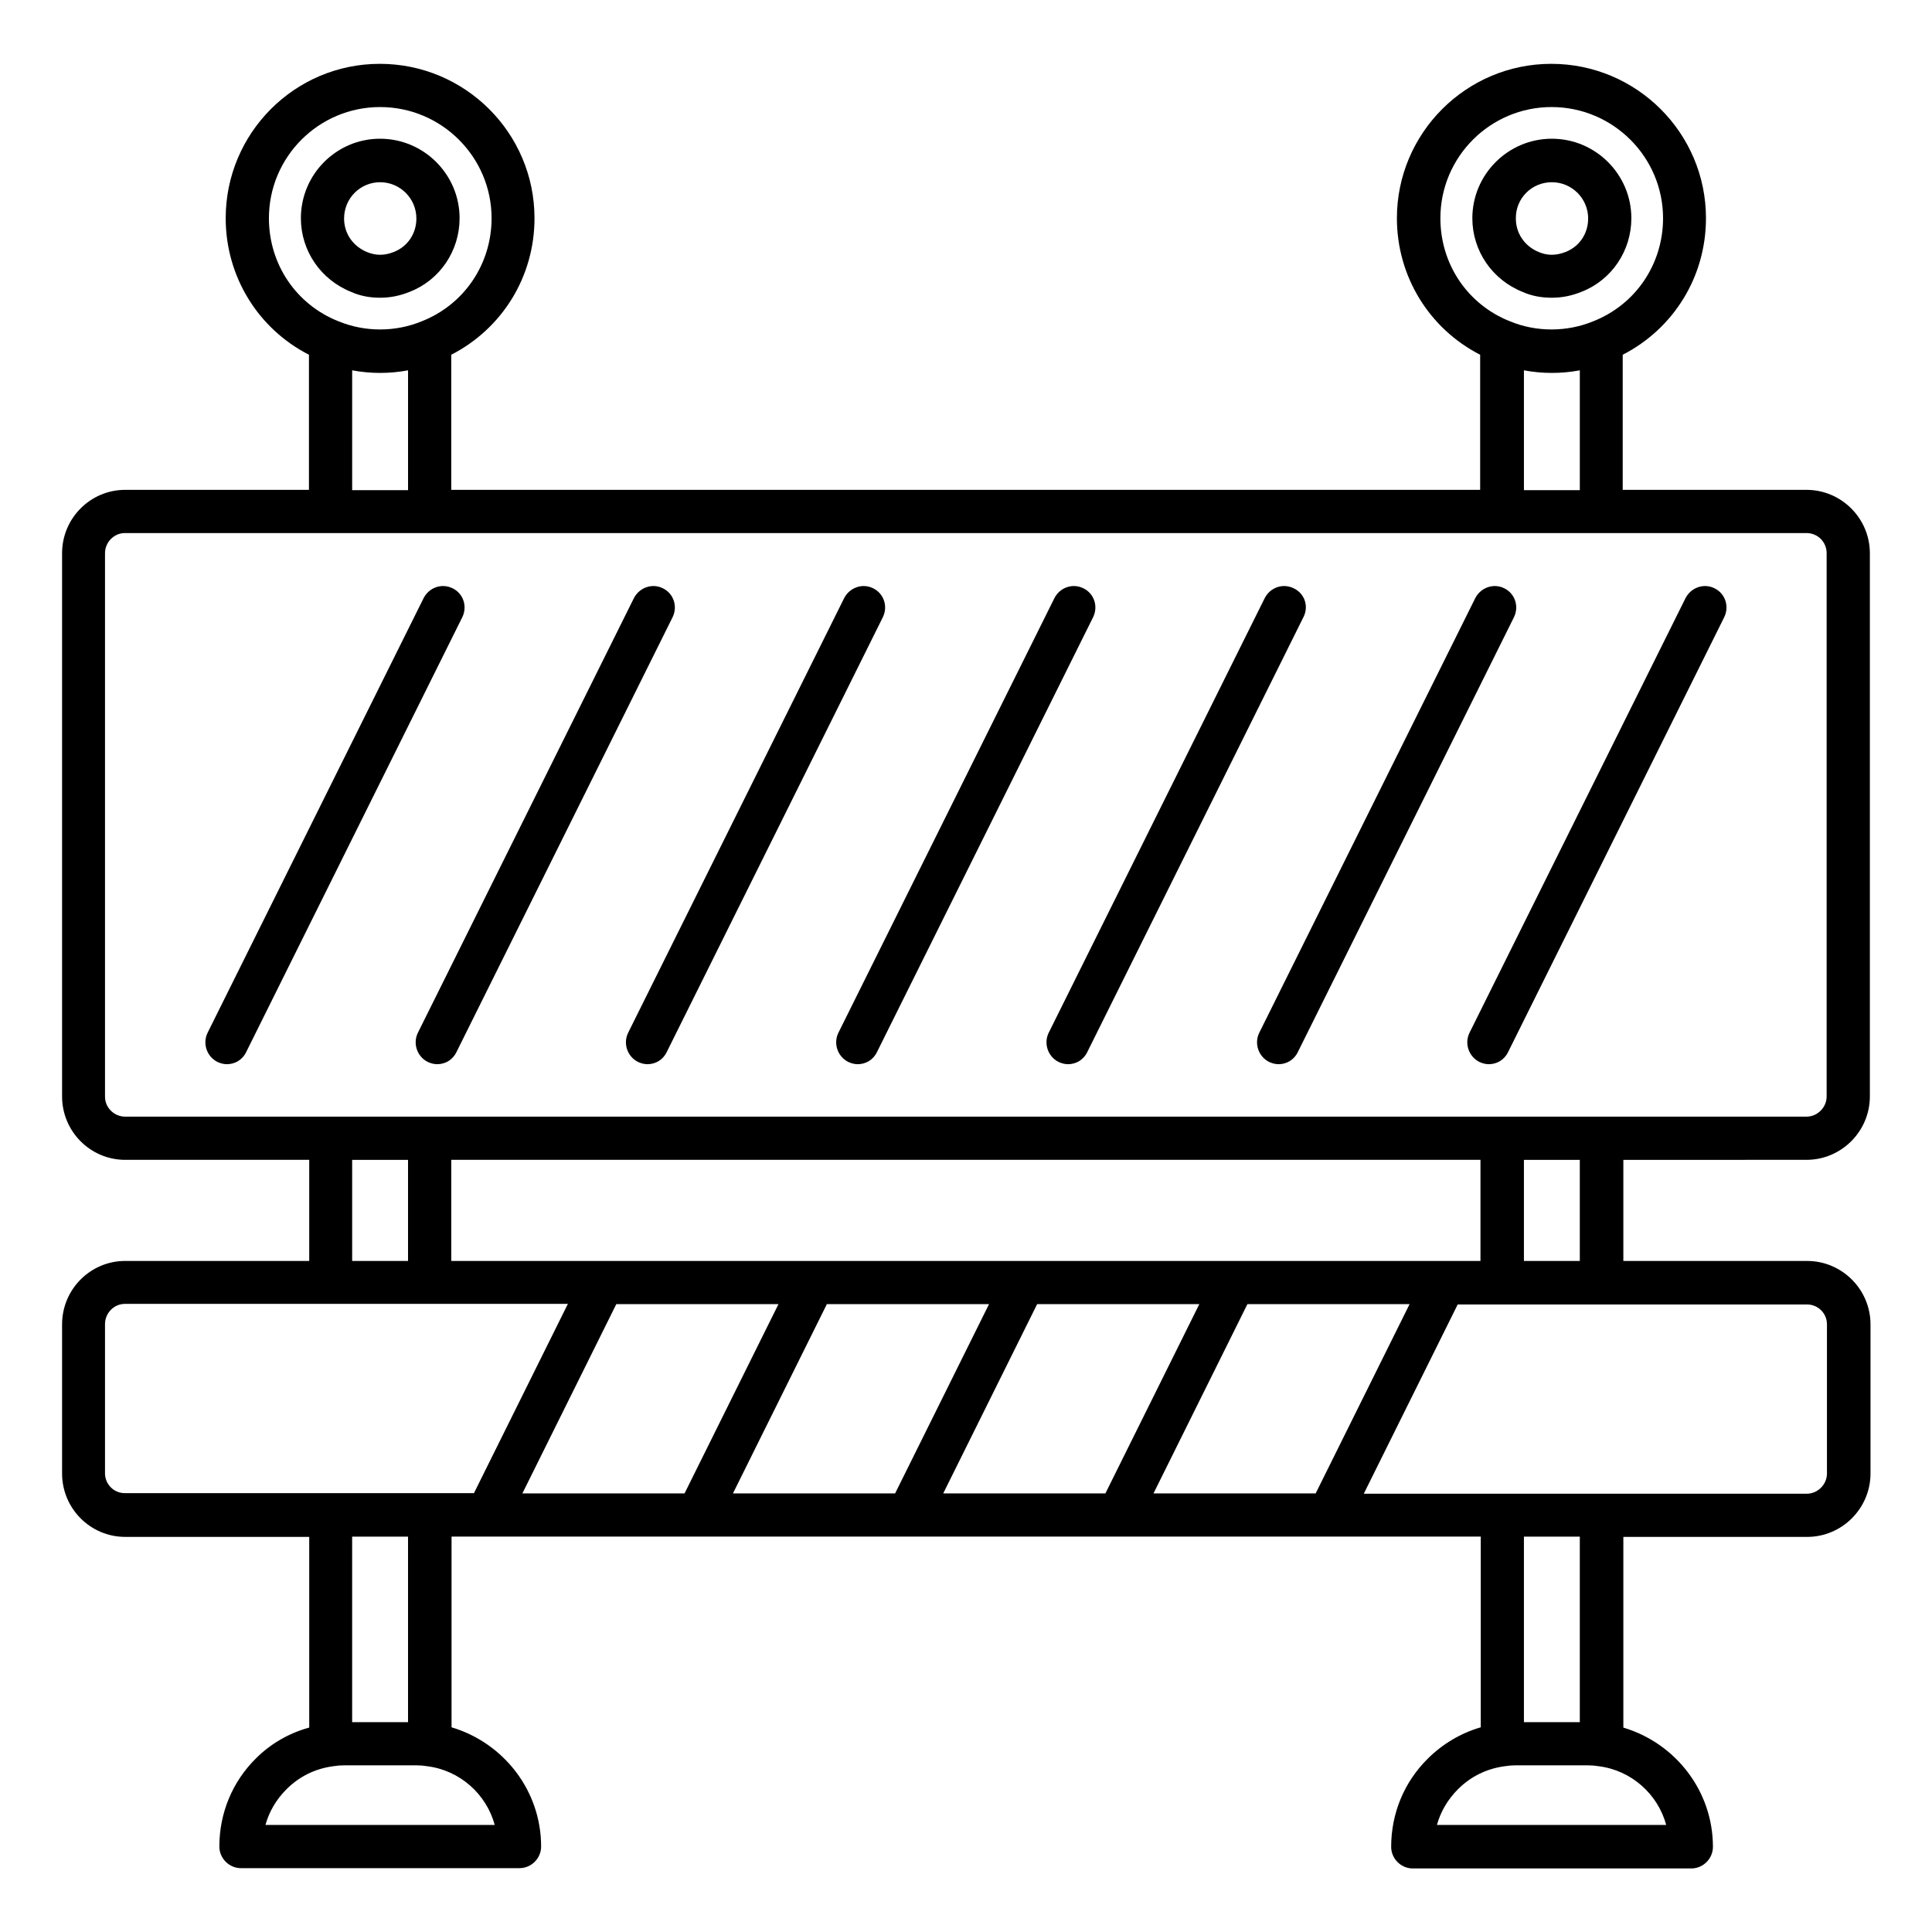
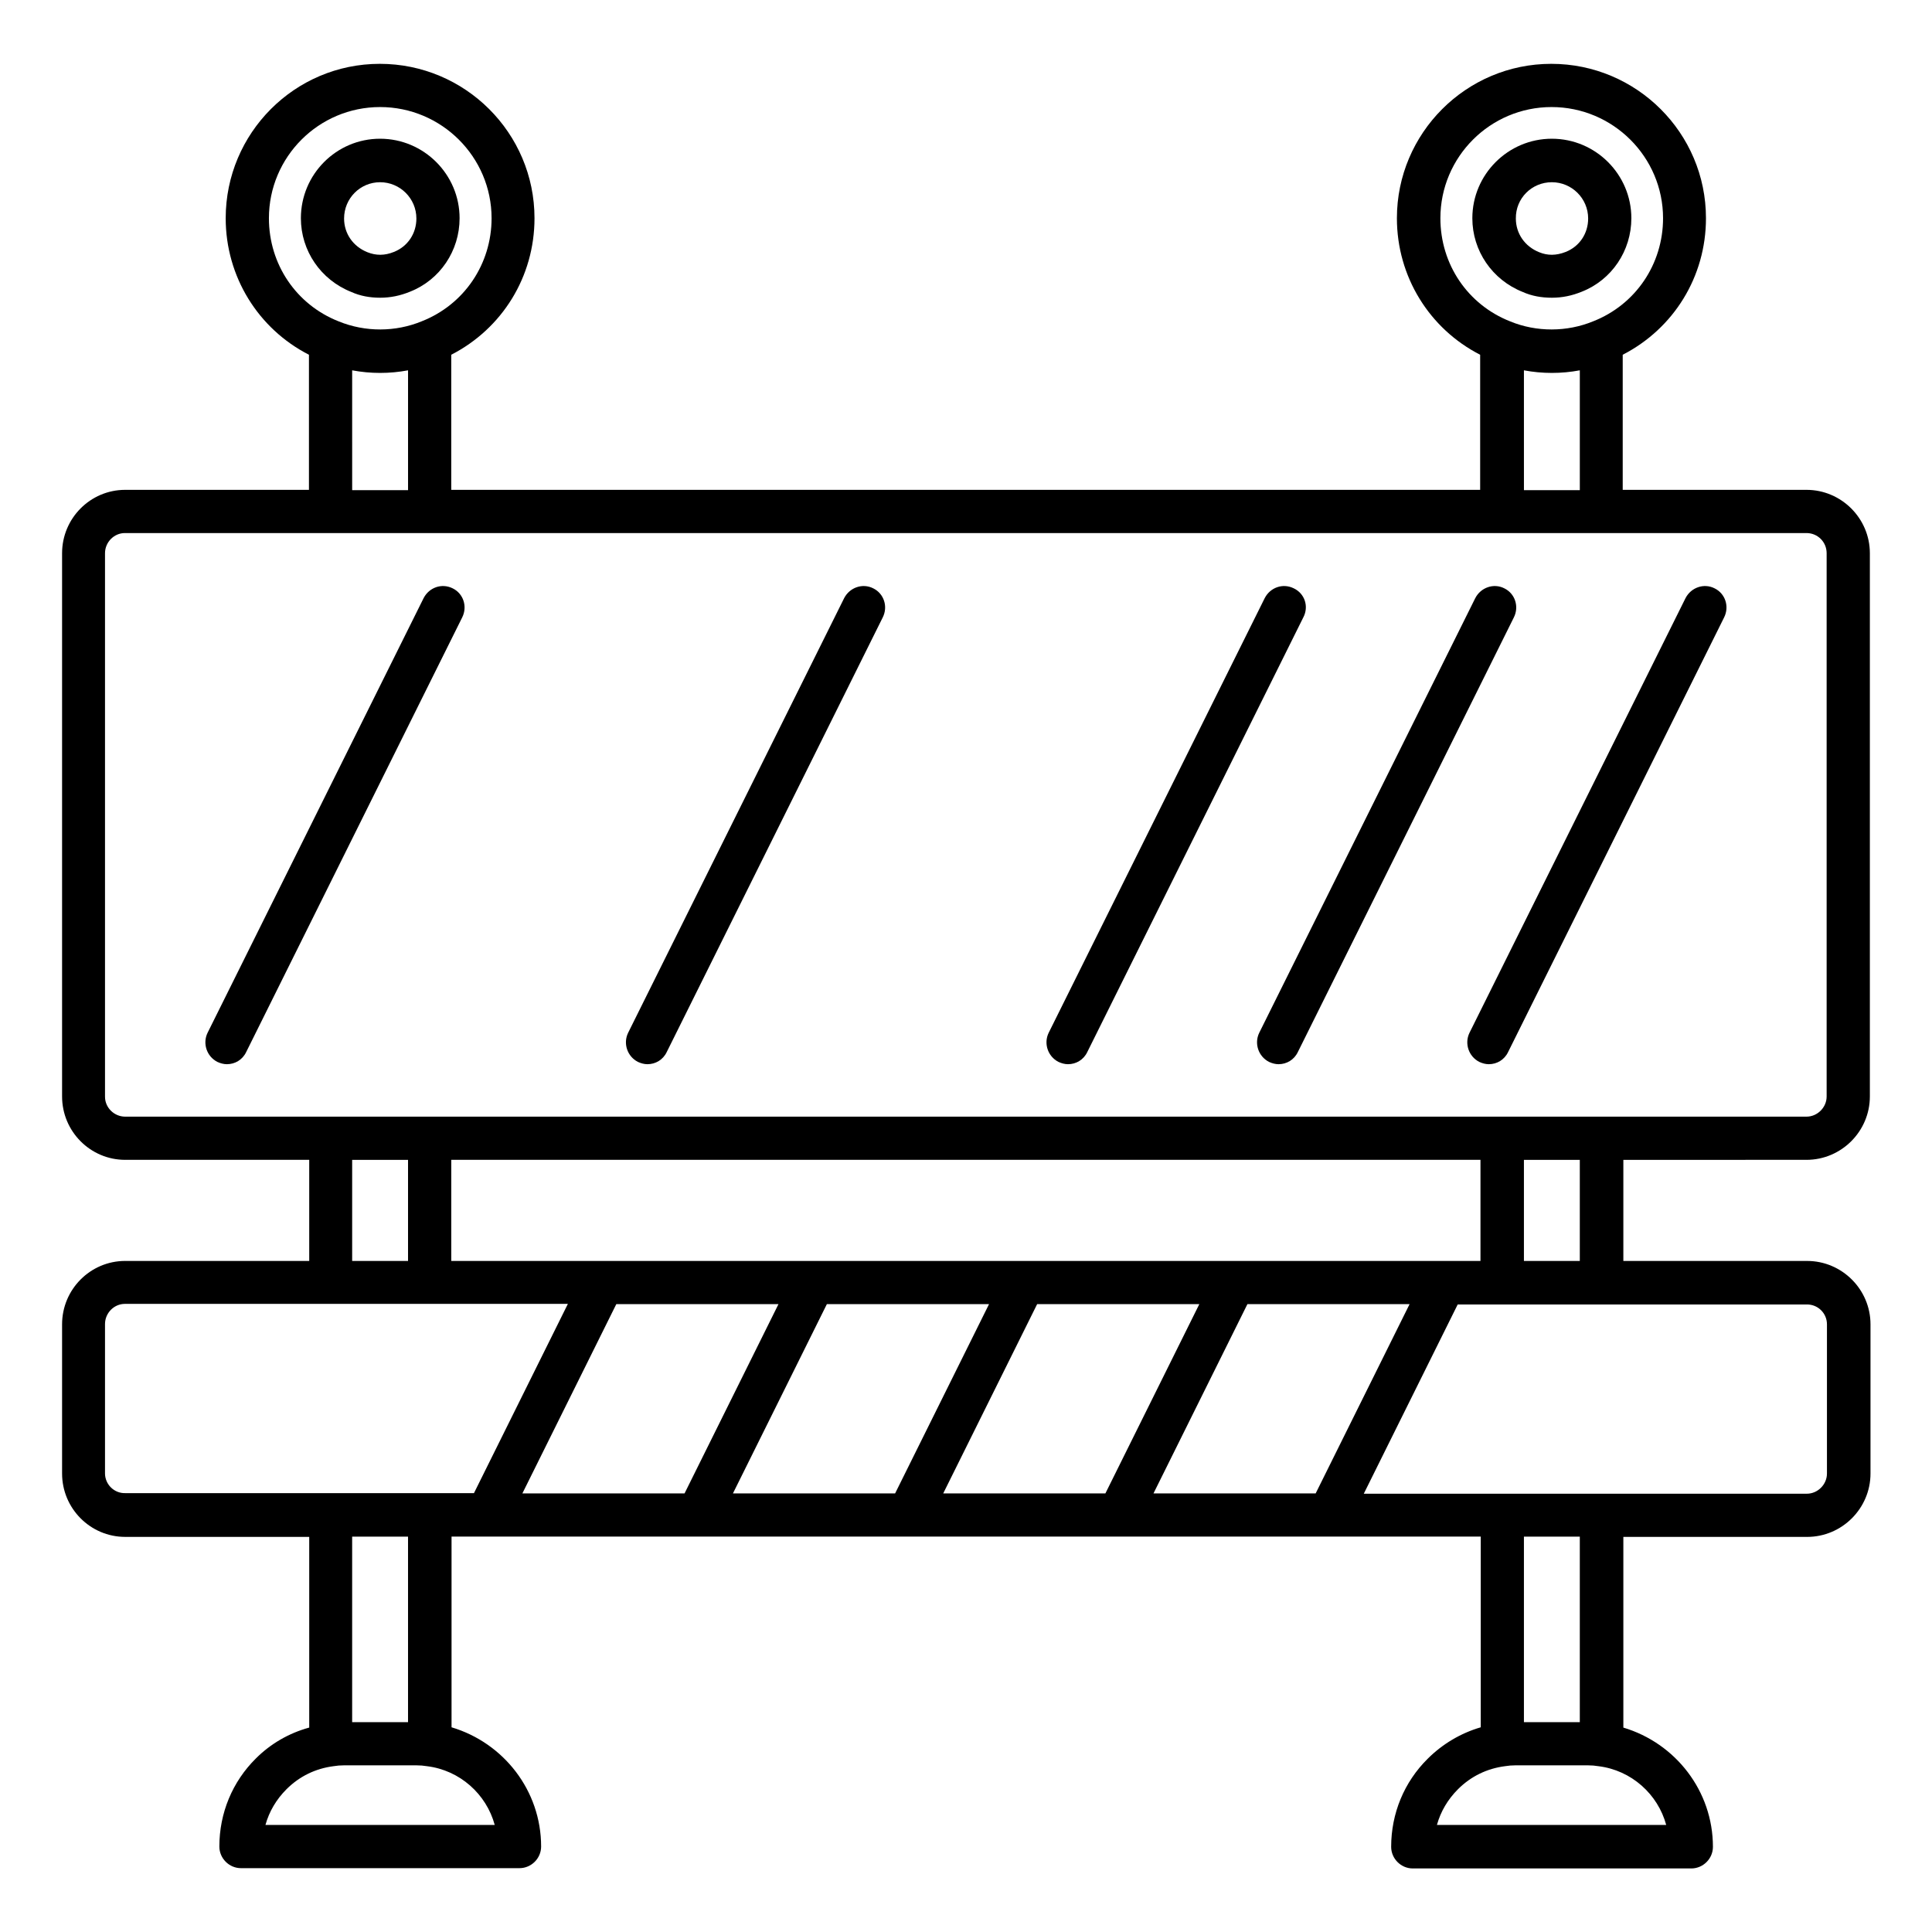
<svg xmlns="http://www.w3.org/2000/svg" fill="#000000" width="800px" height="800px" version="1.1" viewBox="144 144 512 512">
  <g>
    <path d="m622.74 451.37c9.238 0 16.793-7.559 16.793-16.793v-143.97c0-9.238-7.559-16.793-16.793-16.793h-48.703v-35.801c13.512-6.945 22.062-20.688 22.062-36.184 0-22.594-18.398-40.914-40.992-40.914s-40.914 18.398-40.914 40.914c0 15.496 8.625 29.312 22.062 36.184v35.801h-272.67v-35.801c13.512-6.945 22.062-20.688 22.062-36.184 0-22.594-18.398-40.914-40.992-40.914-22.598 0-40.844 18.398-40.844 40.914 0 15.496 8.625 29.312 22.062 36.184v35.801h-48.703c-9.238 0-16.719 7.559-16.719 16.793v143.97c0 9.238 7.481 16.793 16.719 16.793h48.777v26.793h-48.777c-9.238 0-16.719 7.559-16.719 16.793v39.543c0 9.238 7.481 16.793 16.719 16.793h48.777v50.535c-5.34 1.449-10.227 4.273-14.121 8.168-6.258 6.184-9.695 14.504-9.695 23.359 0 3.129 2.594 5.727 5.727 5.727h73.816c3.129 0 5.727-2.594 5.727-5.727 0-14.809-9.922-27.48-23.738-31.602v-50.535h272.75v50.535c-5.266 1.527-10.152 4.426-14.047 8.32-6.258 6.184-9.695 14.504-9.695 23.359 0 3.129 2.594 5.727 5.727 5.727h73.816c3.129 0 5.727-2.594 5.727-5.727 0-14.809-9.922-27.48-23.738-31.602v-50.535h48.703c9.238 0 16.793-7.559 16.793-16.793v-39.543c0-9.238-7.559-16.793-16.793-16.793h-48.703v-26.793zm-359.15 26.793v-26.793h272.75v26.793zm186.1 61.602 24.887-50.152h42.977l-24.887 50.152zm-55.723 0 24.887-50.152h42.977l-24.887 50.152zm-55.727 0 24.887-50.152h42.977l-24.887 50.152zm-55.801 0 24.887-50.152h42.977l-24.887 50.152zm243.28-337.93c0-16.258 13.207-29.465 29.465-29.465s29.543 13.207 29.543 29.465c0 12.137-7.25 22.902-18.551 27.328-6.871 2.824-14.961 2.902-21.984 0-11.223-4.426-18.473-15.113-18.473-27.328zm22.137 40.305c2.441 0.457 4.887 0.688 7.406 0.688s4.961-0.23 7.406-0.688v31.754h-14.809zm-332.59-40.305c0-16.258 13.207-29.465 29.465-29.465s29.543 13.207 29.543 29.465c0 12.137-7.25 22.902-18.551 27.328-6.871 2.824-14.887 2.902-21.984 0-11.223-4.426-18.473-15.113-18.473-27.328zm22.059 40.305c2.441 0.457 4.887 0.688 7.406 0.688s4.961-0.23 7.406-0.688v31.754h-14.809zm-65.496 192.52v-144.05c0-2.902 2.367-5.344 5.266-5.344h445.64c2.977 0 5.344 2.367 5.344 5.344v143.97c0 2.902-2.441 5.344-5.344 5.344h-445.56c-2.898 0-5.344-2.367-5.344-5.266zm65.496 16.715h14.809v26.793h-14.809zm-65.496 83.055v-39.543c0-2.902 2.367-5.344 5.266-5.344h117.4l-24.887 50.152h-92.438c-2.898 0.074-5.344-2.289-5.344-5.266zm103.28 93.203h-60.762c0.992-3.586 2.902-6.793 5.574-9.465 3.434-3.434 7.711-5.496 12.441-6.106 0.918-0.152 1.832-0.23 2.824-0.23h19.16c0.992 0 1.91 0.078 2.824 0.23 8.703 1.066 15.727 7.402 17.938 15.57zm-22.977-27.25h-14.809v-49.16h14.809zm333.43 27.25h-60.762c0.992-3.586 2.902-6.793 5.574-9.465 3.434-3.434 7.711-5.496 12.441-6.106 0.918-0.152 1.832-0.23 2.824-0.23h19.16c0.992 0 1.91 0.078 2.824 0.23 8.703 1.066 15.727 7.402 17.938 15.57zm-22.898-27.25h-14.809v-49.16h14.809zm65.496-105.42v39.543c0 2.902-2.441 5.344-5.344 5.344h-117.4l24.887-50.152h92.441c2.973-0.074 5.418 2.289 5.418 5.266zm-65.496-16.793h-14.809v-26.793h14.809z" />
    <path d="m244.73 222.9c2.75 0 5.344-0.535 7.938-1.602 7.938-3.129 13.129-10.84 13.129-19.465 0-11.602-9.465-21.07-21.07-21.07-11.602 0-20.988 9.465-20.988 21.066 0 8.625 5.266 16.336 13.359 19.543 2.363 1.07 4.961 1.527 7.633 1.527zm0-30.609c5.266 0 9.617 4.273 9.617 9.617 0 3.969-2.289 7.406-5.953 8.855-2.441 0.992-4.734 0.992-7.023 0.078-3.816-1.527-6.184-4.961-6.184-8.93 0-5.348 4.273-9.621 9.543-9.621z" />
    <path d="m555.26 222.9c2.75 0 5.344-0.535 7.938-1.602 7.938-3.129 13.129-10.84 13.129-19.465 0-11.602-9.465-21.07-21.07-21.07-11.602 0-21.07 9.465-21.07 21.07 0 8.625 5.266 16.336 13.359 19.543 2.375 1.066 4.969 1.523 7.715 1.523zm0-30.609c5.266 0 9.617 4.273 9.617 9.617 0 3.969-2.289 7.406-5.953 8.855-2.519 0.992-4.809 0.992-7.023 0.078-3.816-1.527-6.184-4.961-6.184-8.93-0.074-5.348 4.203-9.621 9.543-9.621z" />
    <path d="m263.97 299.92c-2.902-1.449-6.258-0.23-7.711 2.594l-57.25 115.19c-1.375 2.824-0.23 6.258 2.594 7.711 0.84 0.383 1.68 0.609 2.519 0.609 2.137 0 4.121-1.145 5.113-3.207l57.25-115.19c1.453-2.894 0.309-6.332-2.516-7.707z" />
-     <path d="m319.7 299.92c-2.824-1.449-6.258-0.23-7.711 2.594l-57.25 115.19c-1.375 2.824-0.23 6.258 2.594 7.711 0.84 0.383 1.68 0.609 2.519 0.609 2.137 0 4.121-1.145 5.113-3.207l57.25-115.19c1.453-2.894 0.309-6.332-2.516-7.707z" />
    <path d="m375.42 299.92c-2.824-1.449-6.258-0.23-7.711 2.594l-57.25 115.19c-1.375 2.824-0.23 6.258 2.594 7.711 0.84 0.383 1.68 0.609 2.519 0.609 2.137 0 4.121-1.145 5.113-3.207l57.25-115.19c1.453-2.894 0.309-6.332-2.516-7.707z" />
-     <path d="m431.14 299.92c-2.902-1.449-6.258-0.23-7.711 2.594l-57.25 115.19c-1.375 2.824-0.23 6.258 2.594 7.711 0.84 0.383 1.68 0.609 2.519 0.609 2.137 0 4.121-1.145 5.113-3.207l57.25-115.19c1.453-2.894 0.309-6.332-2.516-7.707z" />
    <path d="m486.87 299.92c-2.902-1.449-6.258-0.23-7.711 2.594l-57.25 115.19c-1.375 2.824-0.23 6.258 2.594 7.711 0.84 0.383 1.68 0.609 2.519 0.609 2.137 0 4.121-1.145 5.113-3.207l57.25-115.19c1.531-2.894 0.387-6.332-2.516-7.707z" />
    <path d="m542.67 299.92c-2.824-1.449-6.258-0.23-7.711 2.594l-57.25 115.19c-1.375 2.824-0.23 6.258 2.594 7.711 0.84 0.383 1.68 0.609 2.519 0.609 2.137 0 4.121-1.145 5.113-3.207l57.25-115.19c1.453-2.894 0.309-6.332-2.516-7.707z" />
    <path d="m598.39 299.92c-2.824-1.449-6.258-0.23-7.711 2.594l-57.25 115.19c-1.375 2.824-0.23 6.258 2.594 7.711 0.84 0.383 1.68 0.609 2.519 0.609 2.137 0 4.121-1.145 5.113-3.207l57.25-115.19c1.453-2.894 0.309-6.332-2.516-7.707z" />
  </g>
</svg>